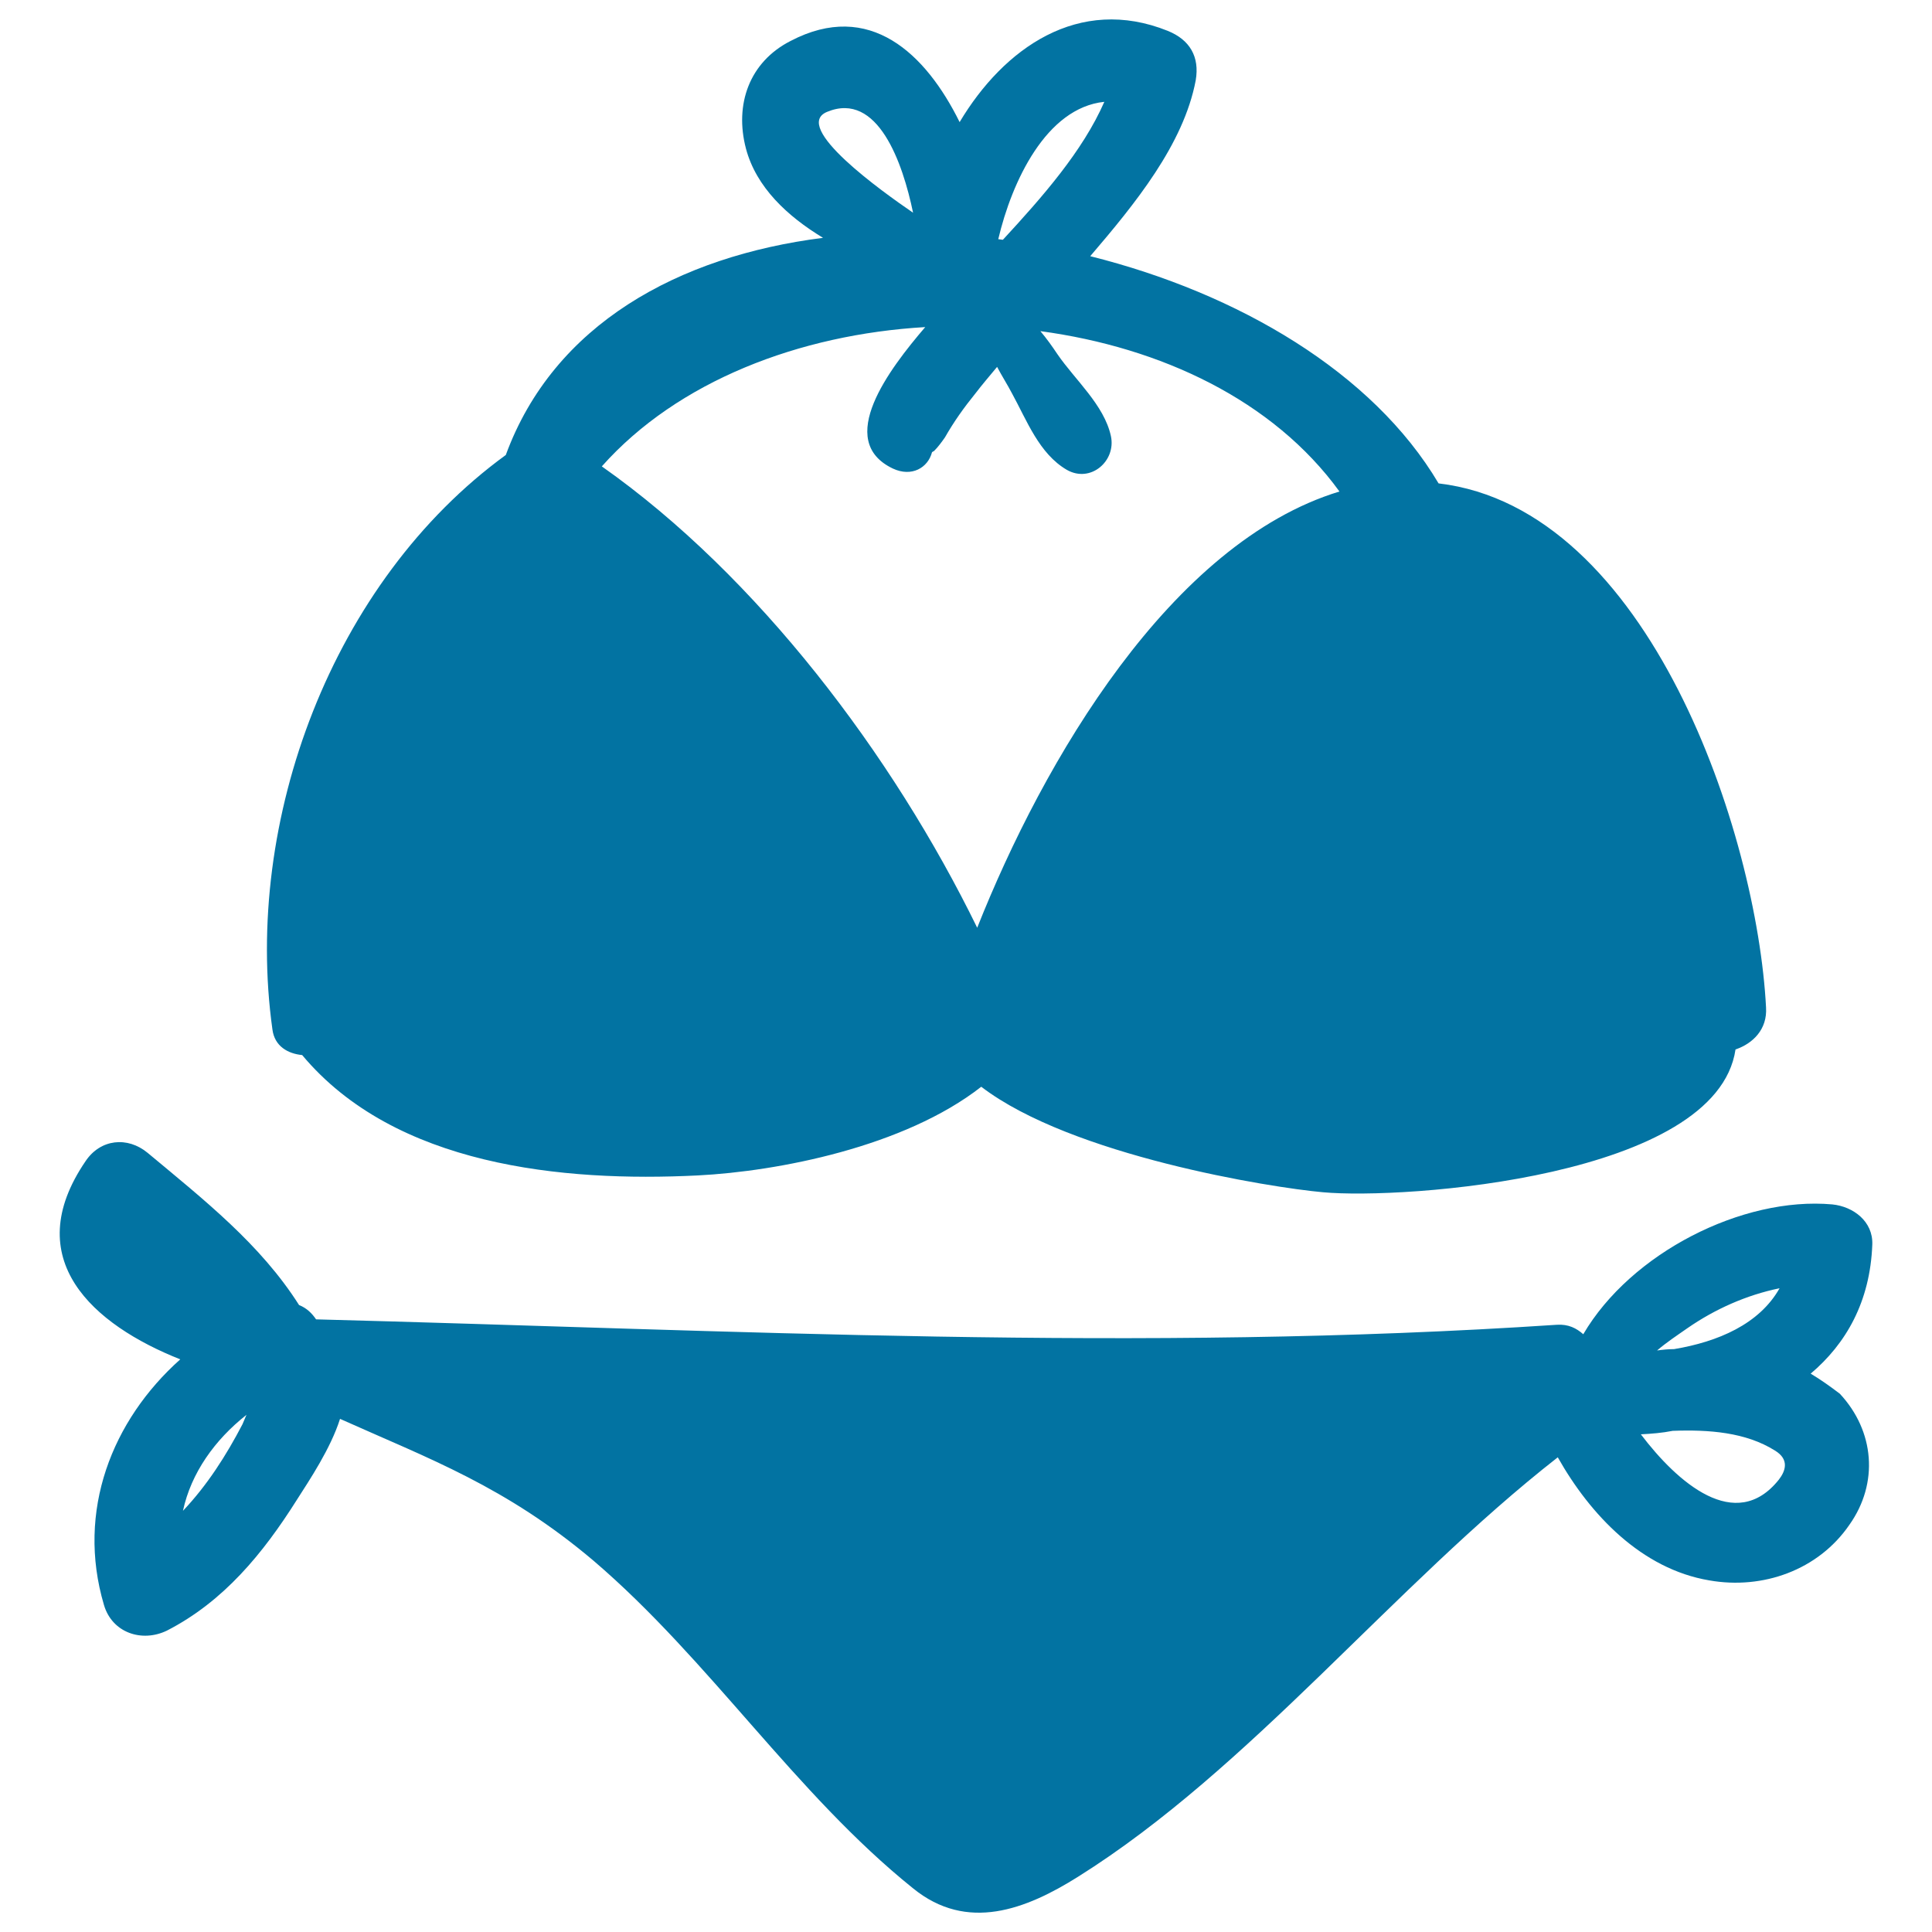
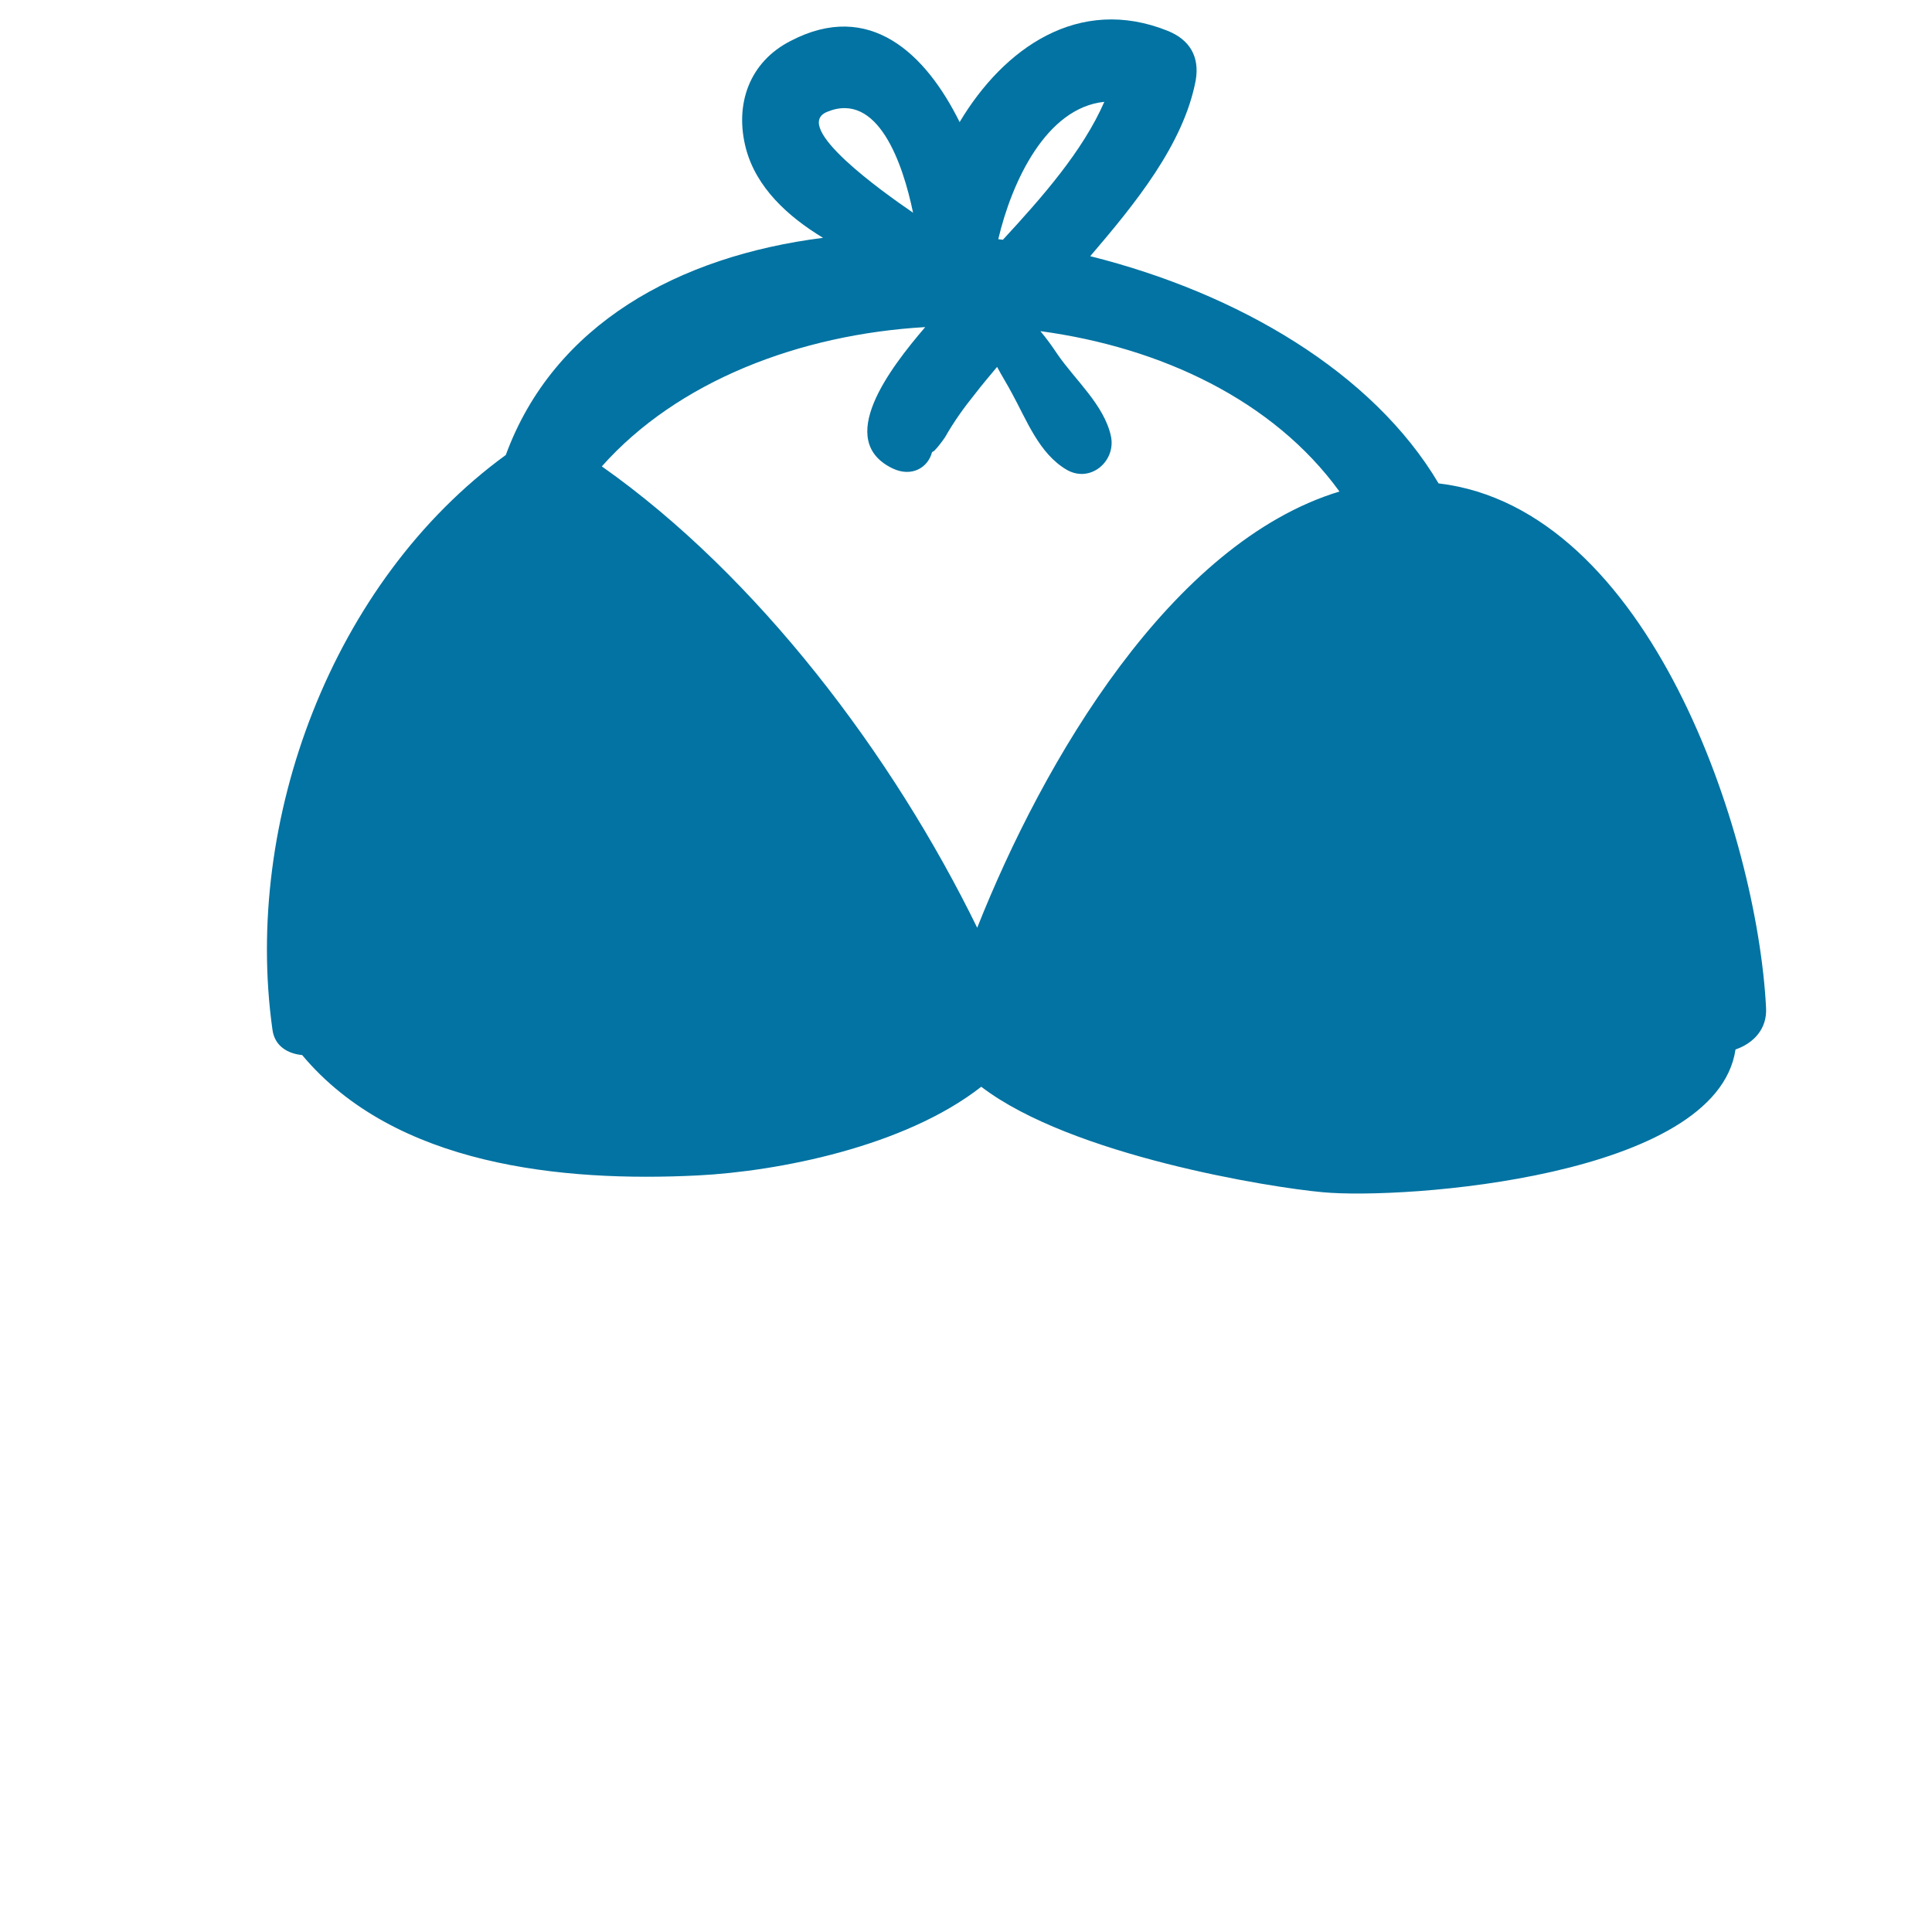
<svg xmlns="http://www.w3.org/2000/svg" viewBox="0 0 1000 1000" style="fill:#0273a2">
  <title>Bikini Handmade Symbol SVG icon</title>
  <g>
    <g>
      <path d="M744.6,250.2c-34-57.4-103.6-98.4-180.3-117.6c23.1-27,48.3-57.8,54.6-91c2.1-12.3-3.1-21-14.4-25.6C558.3-2.6,519.5,25,496.7,63.2c-17.5-35.4-46.6-63.4-87.5-42c-21.4,10.9-29.1,32.9-23.1,55.7c5.3,20,21.4,35,39.9,46.2c-74.9,9.5-139.4,44.8-164.2,112.4c-90,65.5-135.9,189.4-120.8,297.3c1.1,8.8,8.1,12.6,15.4,13.3c48,57.4,134.8,65.8,204.8,62.3c41.3-2.1,106.8-14.7,146.7-45.9c46.6,35.7,149.9,52.2,176.8,54.6c42,3.9,203.8-7.7,213.6-73.9c9.1-3.1,16.5-10.5,15.8-21.7C909.5,431.9,853.9,263.1,744.6,250.2z M571.6,52.7c-11.2,25.6-32.2,49.4-52.5,71.4c-0.7,0-1.8-0.3-2.4-0.3C523.7,94,541.5,55.8,571.6,52.7z M428.1,57.9c26.3-10.9,39.2,26.6,44.5,52.2C456.8,99.3,409.5,65.6,428.1,57.9z M505.8,480.2C462,390.6,392,298.1,311.5,241.4c39.2-44.1,102.2-68.3,167.4-72.1c-18.6,21.7-46.9,58.8-16.8,73.2c9.8,4.6,18.2-0.4,20.3-8.4c0.4-0.4,0.7-0.4,1.1-0.7c2.1-2.1,3.9-4.6,5.6-7c4.6-8.1,9.8-15.4,15.8-22.8c3.5-4.6,7.4-9.1,11.2-13.7c2.4,4.6,5.3,9.1,7.7,13.7c7.7,14,14,31.2,28.4,39.6c12.3,7,25.6-4.6,22.8-17.5c-3.5-16.1-18.6-29.1-27.7-42.4c-2.8-4.2-5.6-8.1-8.8-11.9c62.3,8.4,120.5,35.7,154.8,83C606,281,540.1,393.7,505.8,480.2z" />
-       <path d="M937.2,711c18.2-15.4,30.8-37.1,31.9-66.9c0.4-11.9-9.8-19.6-20.7-20.7c-46.6-4.2-104.3,25.2-128.9,67.2c-3.5-3.1-7.7-5.3-13.7-4.9c-216.4,14.4-426.1,2.8-642.2-2.8c-2.1-3.1-4.9-5.9-8.8-7.4c-20-31.5-49-54.3-78.4-78.8C66,588.1,52,589.5,44.3,601c-34.7,50.8,3.9,84.7,49,102.6C58,735.1,39.4,782,53.8,830.7c4.2,14.4,19.6,19.6,32.6,13.3c29.4-15.1,49.7-39.9,67.2-67.6c6.7-10.5,17.5-26.6,22.4-42c46.2,20.7,85.8,35,131.3,73.5c60.2,51.5,104.3,120.5,165.3,169.5c28,22.8,58.5,10.9,85.4-6c89.3-56,163.2-150.6,248.3-217.1c16.8,29.8,43.4,57.8,78.4,63.7c27.7,4.9,56.4-5.3,72.5-28.7c15.4-21.7,13-48.7-4.9-67.9C947.3,717.6,942.4,714.1,937.2,711z M125.5,737.2c-8.4,16.1-18.2,31.5-30.8,44.8c4.2-19.6,16.5-36.8,32.9-49.7C126.9,733.7,126.3,735.5,125.5,737.2z M921.1,666.8c-10.5,18.6-31.9,27.7-54.6,31.5c-2.8,0-6,0.3-8.8,0.7c4.9-4.2,10.2-7.7,15.8-11.6C887.5,677.7,903.9,670.3,921.1,666.8z M920.7,765.9c-22.4,28-52.5,1.4-71.4-23.5c5.6-0.3,10.9-0.7,16.5-1.8c18.6-0.7,37.8,0.7,52.9,10.2C926.3,755.4,924.2,761.4,920.7,765.9z" />
    </g>
  </g>
</svg>